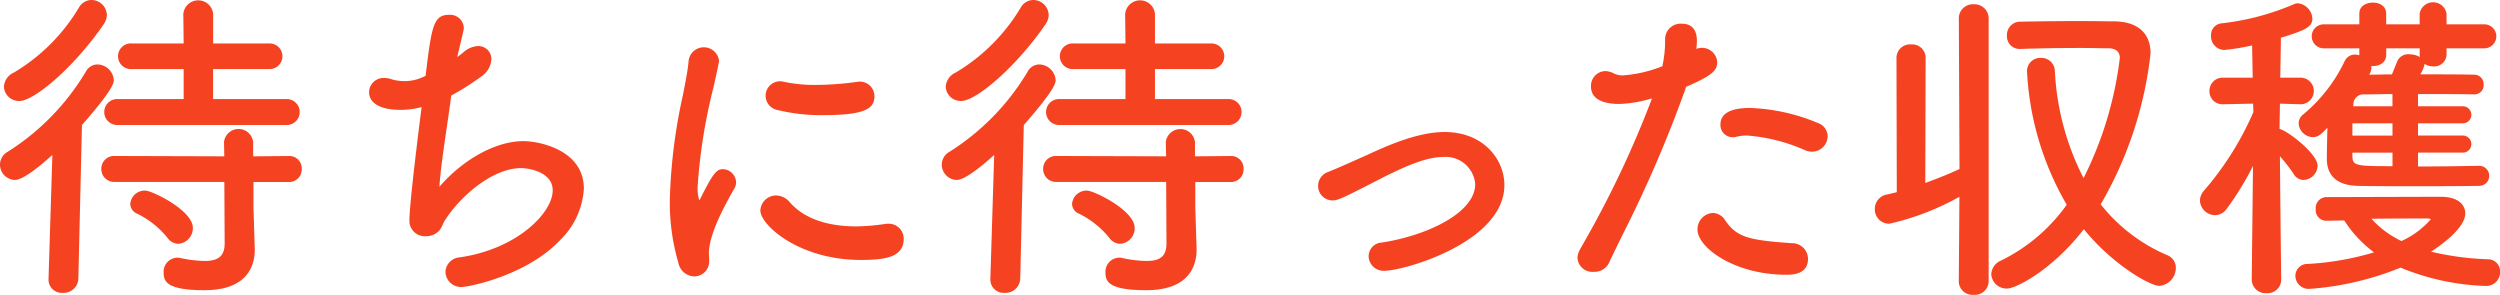
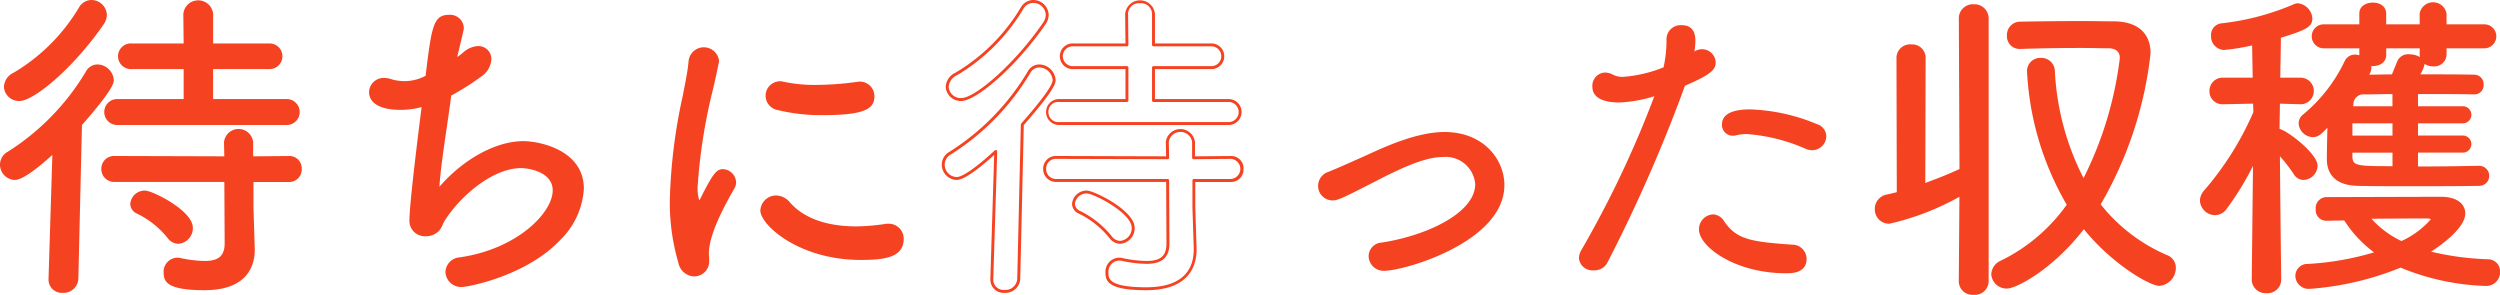
<svg xmlns="http://www.w3.org/2000/svg" width="212" height="25" viewBox="0 0 212 25">
  <defs>
    <style>
      .cls-1 {
        fill: #f54221;
      }
    </style>
  </defs>
  <g id="グループ_15907" data-name="グループ 15907" transform="translate(-1088.131 -1289.001)">
    <g id="グループ_15897" data-name="グループ 15897">
      <g id="グループ_15889" data-name="グループ 15889">
        <path id="パス_16265" data-name="パス 16265" class="cls-1" d="M1092.7,1301.849c-.361.335-2.476,2.289-3.31,2.289a1.17,1.17,0,0,1-1.14-1.172,1.111,1.111,0,0,1,.584-.976,20.4,20.4,0,0,0,6.675-6.838,1.011,1.011,0,0,1,.89-.557,1.3,1.3,0,0,1,1.252,1.2c0,.2-.029.726-2.7,3.767l-.307,13.088a1.122,1.122,0,0,1-1.2,1.061,1,1,0,0,1-1.084-1.005v-.056Zm-2.92-4.409a1.148,1.148,0,0,1-1.2-1.059,1.3,1.3,0,0,1,.779-1.117,16.094,16.094,0,0,0,5.562-5.553,1.106,1.106,0,0,1,.974-.586,1.19,1.19,0,0,1,1.168,1.143,1.34,1.34,0,0,1-.251.726C1094.29,1294.678,1090.952,1297.44,1089.784,1297.44Zm17.493,6.865h-9.4a.965.965,0,0,1-1.03-.976.951.951,0,0,1,1.03-.977l9.4.028-.027-1.339a1.121,1.121,0,0,1,2.224,0v1.339l3.143-.028a.92.92,0,0,1,.974.977.934.934,0,0,1-.974.976H1109.5v2.288l.112,3.433v.139c0,1.675-.918,3.321-4.144,3.321s-3.338-.753-3.338-1.368a1.072,1.072,0,0,1,1.029-1.143.767.767,0,0,1,.251.028,10.432,10.432,0,0,0,2.085.251c1.169,0,1.808-.418,1.808-1.618Zm-9.2-4.827a.966.966,0,0,1-1.03-.977.951.951,0,0,1,1.03-.977h5.757v-2.79h-4.506a.967.967,0,1,1,0-1.925h4.506l-.028-2.624a1.038,1.038,0,0,1,1.14-1.032,1.052,1.052,0,0,1,1.14,1.032v2.624h4.868a.963.963,0,1,1,0,1.925h-4.868v2.79h6.369a.92.92,0,0,1,.974.977.934.934,0,0,1-.974.977Zm4.366,9.627a7.745,7.745,0,0,0-2.614-2.092.814.814,0,0,1-.529-.726,1.109,1.109,0,0,1,1.141-1.005c.528,0,3.921,1.619,3.921,3.042a1.2,1.2,0,0,1-1.112,1.228A1.048,1.048,0,0,1,1102.438,1309.1Z" />
      </g>
      <g id="グループ_15890" data-name="グループ 15890">
        <path id="パス_16266" data-name="パス 16266" class="cls-1" d="M1122.135,1298.194c-2.5,0-2.587-1.088-2.587-1.368a1.109,1.109,0,0,1,1.169-1.088,1.771,1.771,0,0,1,.611.112,2.458,2.458,0,0,0,.919.168,5.374,5.374,0,0,0,2.085-.5c.529-4.409.7-5.135,1.892-5.135a1.042,1.042,0,0,1,1.112,1.005c0,.056,0,.112-.64,2.763.306-.224.612-.447.834-.643a1.865,1.865,0,0,1,1.141-.474.982.982,0,0,1,1,1.005,1.788,1.788,0,0,1-.862,1.4,21.443,21.443,0,0,1-2.531,1.59c-.334,2.623-.974,6.307-1.029,8.176,1.947-2.371,4.784-4.1,7.258-4.1,1.613,0,5.007.894,5.007,3.907a6.521,6.521,0,0,1-1.974,4.27c-2.838,3.014-7.732,3.935-8.178,3.935a1.2,1.2,0,0,1-1.334-1.145,1.165,1.165,0,0,1,1.112-1.116c4.812-.7,7.983-3.767,7.983-5.8,0-1.535-1.864-2.01-2.81-2.01-2.392,0-5.173,2.317-6.564,4.493-.305.5-.305.921-1,1.2a1.337,1.337,0,0,1-.5.084,1.192,1.192,0,0,1-1.28-1.228c0-1.451.891-8.484,1.057-9.768A7.02,7.02,0,0,1,1122.135,1298.194Z" />
      </g>
      <g id="グループ_15891" data-name="グループ 15891">
        <path id="パス_16267" data-name="パス 16267" class="cls-1" d="M1145.778,1311.254a17.958,17.958,0,0,1-.722-5.3c0-4.884,1.418-9.628,1.585-11.72a1.172,1.172,0,0,1,2.335-.112.628.628,0,0,1-.027.222c-.445,2.29-1.78,7.4-1.78,10.41,0,.81.084,1.367.251,1.367.055,0,.138-.084.222-.251,1.029-2.037,1.307-2.4,1.808-2.4a1.027,1.027,0,0,1,.973.977.878.878,0,0,1-.111.446c-1.029,1.786-2.2,4.047-2.2,5.61,0,.139.027.306.027.474v.139a1.142,1.142,0,0,1-1.168,1.2A1.284,1.284,0,0,1,1145.778,1311.254Zm15.325-.335c-5.145,0-8.372-2.93-8.372-4.075a1.222,1.222,0,0,1,1.225-1.143,1.438,1.438,0,0,1,1.056.53c1.251,1.451,3.338,2.093,5.73,2.093a18.314,18.314,0,0,0,2.391-.2,1.069,1.069,0,0,1,.278-.027,1.14,1.14,0,0,1,1.224,1.172C1164.635,1310.752,1163.049,1310.919,1161.1,1310.919Zm-3.17-12.278a15.569,15.569,0,0,1-3.783-.419,1.127,1.127,0,0,1-.973-1.088,1.106,1.106,0,0,1,1.056-1.116.877.877,0,0,1,.278.027,12.822,12.822,0,0,0,2.893.279,25.667,25.667,0,0,0,3.365-.251c.083,0,.167-.028.223-.028a1.113,1.113,0,0,1,1.168,1.116C1162.16,1298.055,1161.6,1298.641,1157.933,1298.641Z" />
      </g>
      <g id="グループ_15892" data-name="グループ 15892">
-         <path id="パス_16268" data-name="パス 16268" class="cls-1" d="M1172.57,1301.849c-.362.335-2.475,2.289-3.31,2.289a1.171,1.171,0,0,1-1.14-1.172,1.111,1.111,0,0,1,.584-.976,20.381,20.381,0,0,0,6.675-6.838,1.011,1.011,0,0,1,.89-.557,1.3,1.3,0,0,1,1.251,1.2c0,.2-.027.726-2.7,3.767l-.306,13.088a1.123,1.123,0,0,1-1.2,1.061,1,1,0,0,1-1.084-1.005v-.056Zm-2.921-4.409a1.148,1.148,0,0,1-1.2-1.059,1.3,1.3,0,0,1,.779-1.117,16.073,16.073,0,0,0,5.563-5.553,1.107,1.107,0,0,1,.973-.586,1.19,1.19,0,0,1,1.168,1.143,1.338,1.338,0,0,1-.25.726C1174.155,1294.678,1170.817,1297.44,1169.649,1297.44Zm17.495,6.865h-9.4a.965.965,0,0,1-1.029-.976.951.951,0,0,1,1.029-.977l9.4.028-.028-1.339a1.122,1.122,0,0,1,2.225,0v1.339l3.143-.028a.92.92,0,0,1,.973.977.933.933,0,0,1-.973.976h-3.115v2.288l.111,3.433v.139c0,1.675-.918,3.321-4.144,3.321s-3.337-.753-3.337-1.368a1.072,1.072,0,0,1,1.028-1.143.761.761,0,0,1,.25.028,10.459,10.459,0,0,0,2.087.251c1.168,0,1.807-.418,1.807-1.618Zm-9.207-4.827a.965.965,0,0,1-1.028-.977.95.95,0,0,1,1.028-.977h5.758v-2.79h-4.505a.967.967,0,1,1,0-1.925h4.505l-.028-2.624a1.038,1.038,0,0,1,1.14-1.032,1.053,1.053,0,0,1,1.141,1.032v2.624h4.867a.963.963,0,1,1,0,1.925h-4.867v2.79h6.369a.92.92,0,0,1,.973.977.934.934,0,0,1-.973.977Zm4.367,9.627a7.764,7.764,0,0,0-2.614-2.092.812.812,0,0,1-.528-.726,1.108,1.108,0,0,1,1.14-1.005c.528,0,3.921,1.619,3.921,3.042a1.2,1.2,0,0,1-1.113,1.228A1.051,1.051,0,0,1,1182.3,1309.1Z" />
-       </g>
+         </g>
      <g id="グループ_15893" data-name="グループ 15893">
        <path id="パス_16269" data-name="パス 16269" class="cls-1" d="M1205.511,1311.84a1.138,1.138,0,0,1-1.2-1.116,1.049,1.049,0,0,1,1-1.033c4.951-.753,8.038-3.014,8.038-5.078a2.631,2.631,0,0,0-2.809-2.429c-1.363,0-3.032.643-5.534,1.926-2.838,1.452-3.422,1.758-3.867,1.758a1.1,1.1,0,0,1-1.113-1.116,1.122,1.122,0,0,1,.779-1.06c.974-.391,2.2-.949,3.45-1.508a16.7,16.7,0,0,1,6.368-1.869,4.6,4.6,0,0,1,4.951,4.381C1215.579,1309.524,1206.985,1311.84,1205.511,1311.84Z" />
      </g>
      <g id="グループ_15894" data-name="グループ 15894">
        <path id="パス_16270" data-name="パス 16270" class="cls-1" d="M1230.926,1296.52a129.967,129.967,0,0,1-6.48,14.734,1.229,1.229,0,0,1-1.168.67,1.141,1.141,0,0,1-1.252-1.033,1.384,1.384,0,0,1,.195-.669,88.035,88.035,0,0,0,6.2-13.061,11.519,11.519,0,0,1-2.976.531c-1.335,0-2.281-.391-2.281-1.34a1.126,1.126,0,0,1,1.058-1.2,1.478,1.478,0,0,1,.722.2,1.822,1.822,0,0,0,.807.167,11.3,11.3,0,0,0,3.449-.809,10.511,10.511,0,0,0,.25-2.428,1.2,1.2,0,0,1,1.307-1.144c1.112,0,1.141.977,1.141,1.339a5.146,5.146,0,0,1-.084.893,1.21,1.21,0,0,1,.639-.195,1.163,1.163,0,0,1,1.169,1.088c0,.587-.25,1.005-2.615,2.01Zm8.677,15.655c-4.394,0-7.4-2.288-7.4-3.712a1.264,1.264,0,0,1,1.2-1.283,1.152,1.152,0,0,1,.918.558c1.057,1.563,2.225,1.758,5.757,2.009a1.216,1.216,0,0,1,1.252,1.2C1241.328,1312.175,1240.049,1312.175,1239.6,1312.175Zm2.2-10.437a1.564,1.564,0,0,1-.473-.083,15.2,15.2,0,0,0-5.006-1.284,3.773,3.773,0,0,0-1,.111.948.948,0,0,1-.279.028.911.911,0,0,1-.89-.949c0-.53.307-1.284,2.392-1.284a16.017,16.017,0,0,1,5.674,1.256,1.091,1.091,0,0,1,.779,1.033A1.2,1.2,0,0,1,1241.8,1301.738Z" />
      </g>
      <g id="グループ_15895" data-name="グループ 15895">
        <path id="パス_16271" data-name="パス 16271" class="cls-1" d="M1254.417,1305.478a22.728,22.728,0,0,1-6.064,2.372,1.083,1.083,0,0,1-1.113-1.117,1.12,1.12,0,0,1,.918-1.116c.307-.055.612-.139.946-.223l-.027-11.525a1.028,1.028,0,0,1,1.139-.977,1.011,1.011,0,0,1,1.085.977l-.027,10.827c1.14-.418,2.28-.865,3.143-1.284l-.057-12.864a1.06,1.06,0,0,1,1.141-1.06,1.074,1.074,0,0,1,1.14,1.06v22.325a1.048,1.048,0,0,1-1.14,1,1.034,1.034,0,0,1-1.141-1Zm3.921,7.869a1.179,1.179,0,0,1-1.224-1.088,1.2,1.2,0,0,1,.779-1.061,14.908,14.908,0,0,0,5.646-4.828,24.772,24.772,0,0,1-3.393-11.33.992.992,0,0,1,1.056-1,1.015,1.015,0,0,1,1.057.977,22.217,22.217,0,0,0,2.559,9.348,30.374,30.374,0,0,0,3.2-10.437c0-.529-.3-.921-1.029-.948-.667,0-1.53-.028-2.475-.028-1.613,0-3.5.028-5.034.083h-.056a.94.94,0,0,1-.973-1,1,1,0,0,1,1.029-1.061c1.53-.027,3.282-.055,4.9-.055,1.141,0,2.2.028,3.059.028,1.836.027,2.948.864,2.948,2.6a32.2,32.2,0,0,1-4.255,12.808,14.582,14.582,0,0,0,5.73,4.41,1.023,1.023,0,0,1,.667.976,1.4,1.4,0,0,1-1.279,1.4c-.723,0-3.949-1.786-6.4-4.884C1262.2,1311.7,1259.088,1313.347,1258.338,1313.347Z" />
      </g>
      <g id="グループ_15896" data-name="グループ 15896">
        <path id="パス_16272" data-name="パス 16272" class="cls-1" d="M1281.456,1312.733a1.025,1.025,0,0,1-1.113,1,1.038,1.038,0,0,1-1.14-1.032l.111-10.158a26.644,26.644,0,0,1-2.447,4.074,1.116,1.116,0,0,1-.918.5,1.182,1.182,0,0,1-1.141-1.117,1.208,1.208,0,0,1,.334-.78,26.126,26.126,0,0,0,4.2-6.7l-.028-.866-2.669.057h-.028a.963.963,0,0,1-1-1.005.987.987,0,0,1,1.029-1.005h2.641l-.055-3.013a18.8,18.8,0,0,1-2.5.418,1.03,1.03,0,0,1-.974-1.088.86.86,0,0,1,.751-.921,21.5,21.5,0,0,0,6.23-1.646.785.785,0,0,1,.251-.056,1.249,1.249,0,0,1,1.112,1.144c0,.614-.361.865-2.67,1.563,0,.614-.028,2.037-.055,3.6h1.863a1.006,1.006,0,0,1,.027,2.01h-.027l-1.892-.057c0,.894-.028,1.731-.028,2.373.557,0,3.227,2.065,3.227,3.013a1.122,1.122,0,0,1-1.057,1.089.84.84,0,0,1-.723-.419,13.738,13.738,0,0,0-1.419-1.786c.029,3.963.112,10.772.112,10.772Zm3.922-5.134a.778.778,0,0,1-.752-.866.8.8,0,0,1,.752-.893s9.094-.027,9.734-.027c1.335,0,1.947.586,1.947,1.283,0,1.256-2.309,2.818-3.088,3.293a23.645,23.645,0,0,0,5.2.725.9.9,0,0,1,.835.949,1.047,1.047,0,0,1-1.141,1.061,20.14,20.14,0,0,1-7.175-1.563,25.16,25.16,0,0,1-7.759,1.814,1,1,0,0,1-1.03-1c0-.42.306-.81.946-.866a23.766,23.766,0,0,0,5.868-1.061,10.24,10.24,0,0,1-2.726-2.874Zm12.987-4.41a.726.726,0,0,1,0,1.451c-1.723.028-3.865.028-5.951.028-1.529,0-3.032,0-4.311-.028-1.557-.027-2.5-.67-2.531-2.093,0-.781.028-1.953.056-3.041-.612.669-.919,1-1.363,1a1.117,1.117,0,0,1-1.085-1.032.828.828,0,0,1,.334-.67,13.34,13.34,0,0,0,3.56-4.576.84.84,0,0,1,.778-.475,1.616,1.616,0,0,1,.5.112.636.636,0,0,1-.027-.223v-.67h-3.143a.893.893,0,1,1,0-1.786h3.143v-1.033c0-.558.5-.809,1.029-.809.5,0,1,.251,1,.809v1.033h3.087v-1.033a.9.9,0,0,1,1-.837c.527,0,1.028.279,1.028.837v1.033h3.282a.894.894,0,1,1,0,1.786h-3.282v.67a1.028,1.028,0,0,1-2.03,0v-.67h-3.087v.67c0,.586-.5.837-1.029.837a1.193,1.193,0,0,1-.306-.029.757.757,0,0,1,.084.335,1.64,1.64,0,0,1-.279.67c.7,0,1.447-.027,2.225-.027l.5-1.229a.9.9,0,0,1,.889-.474c.557,0,1.168.279,1.168.725a5.452,5.452,0,0,1-.444.978c1.724,0,3.42,0,4.756.027a.678.678,0,0,1,.695.726.657.657,0,0,1-.695.7h-.028c-1.363-.028-3.115-.028-4.839-.028v1.283h3.921a.57.57,0,0,1,.584.586.577.577,0,0,1-.584.614h-3.921v1.284h3.921a.577.577,0,0,1,.584.613.57.57,0,0,1-.584.587h-3.921v1.423c1.835,0,3.755-.028,5.284-.056Zm-7.23-3.851h-3.644v1.284h3.644Zm0,2.484h-3.644v.362c0,1.033.418,1.033,3.644,1.033Zm0-4.967c-.891,0-1.753.028-2.476.028a.968.968,0,0,0-1.084.976l-.028.279h3.588Zm3.253,10.744c0-.141-.194-.2-.472-.2-.362,0-2.726,0-4.951.028a8.078,8.078,0,0,0,2.809,2.148A6.614,6.614,0,0,0,1294.388,1307.6Z" />
      </g>
    </g>
    <g id="グループ_15906" data-name="グループ 15906">
      <g id="グループ_15898" data-name="グループ 15898">
        <path id="パス_16273" data-name="パス 16273" class="cls-1" d="M1093.454,1313.834a1.125,1.125,0,0,1-1.208-1.129v-.056l.325-10.51c-.842.767-2.435,2.122-3.177,2.122a1.3,1.3,0,0,1-1.263-1.3,1.241,1.241,0,0,1,.643-1.083,20.366,20.366,0,0,0,6.632-6.794,1.128,1.128,0,0,1,1-.618,1.422,1.422,0,0,1,1.375,1.322c0,.221,0,.738-2.7,3.816l-.306,13.043A1.25,1.25,0,0,1,1093.454,1313.834Zm-.751-12.109a.136.136,0,0,1,.052.011.124.124,0,0,1,.072.117l-.333,10.852a.877.877,0,0,0,.96.881,1,1,0,0,0,1.073-.942l.306-13.086a.123.123,0,0,1,.031-.078c1.769-2.017,2.667-3.257,2.667-3.687a1.177,1.177,0,0,0-1.128-1.075.891.891,0,0,0-.783.495,20.611,20.611,0,0,1-6.719,6.883.982.982,0,0,0-.523.87,1.048,1.048,0,0,0,1.016,1.048c.591,0,2.054-1.165,3.225-2.256A.129.129,0,0,1,1092.7,1301.725Zm12.767,11.884c-3.194,0-3.462-.736-3.462-1.491a1.192,1.192,0,0,1,1.154-1.267.864.864,0,0,1,.289.035,10.434,10.434,0,0,0,2.046.244c1.181,0,1.685-.446,1.685-1.495l-.027-5.206h-9.278a1.09,1.09,0,0,1-1.153-1.1,1.079,1.079,0,0,1,1.153-1.1l9.274.028-.024-1.212a1.243,1.243,0,0,1,2.471,0v1.214l3.018-.027a1.042,1.042,0,0,1,1.1,1.1,1.054,1.054,0,0,1-1.1,1.1h-2.991v2.165l.111,3.571C1109.737,1311.451,1109.183,1313.609,1105.47,1313.609Zm-2.308-2.511a.952.952,0,0,0-.907,1.02c0,.495,0,1.244,3.215,1.244,3.322,0,4.02-1.739,4.02-3.2v-.139l-.111-3.429v-2.292a.123.123,0,0,1,.124-.124h3.114a.853.853,0,0,0,0-1.705l-3.141.028h0a.125.125,0,0,1-.124-.124v-1.339a1,1,0,0,0-1.977,0l.027,1.336a.125.125,0,0,1-.124.127h0l-9.4-.028a.823.823,0,0,0-.9.852.841.841,0,0,0,.9.853h9.4a.124.124,0,0,1,.124.123l.028,5.33c0,1.19-.614,1.744-1.932,1.744a10.547,10.547,0,0,1-2.11-.254A.67.67,0,0,0,1103.162,1311.1Zm.083-1.422a1.177,1.177,0,0,1-.9-.492l0,0a7.563,7.563,0,0,0-2.569-2.057.929.929,0,0,1-.6-.837,1.234,1.234,0,0,1,1.265-1.127c.582,0,4.045,1.672,4.045,3.164A1.333,1.333,0,0,1,1103.245,1309.676Zm-.709-.647a.926.926,0,0,0,.709.4,1.079,1.079,0,0,0,.988-1.106c0-1.289-3.268-2.917-3.8-2.917a.992.992,0,0,0-1.018.88.7.7,0,0,0,.457.614A7.826,7.826,0,0,1,1102.536,1309.029Zm9.914-9.428h-14.379a1.1,1.1,0,1,1,0-2.2h5.634v-2.543h-4.382a1.09,1.09,0,1,1,0-2.172h4.381l-.027-2.5a1.269,1.269,0,0,1,2.528,0v2.5h4.743a1.087,1.087,0,1,1,0,2.172H1106.2v2.543h6.245a1.1,1.1,0,0,1,0,2.2Zm-14.379-1.953a.825.825,0,0,0-.905.854.841.841,0,0,0,.905.852h14.379a.853.853,0,0,0,0-1.706h-6.369a.123.123,0,0,1-.124-.124v-2.79a.123.123,0,0,1,.124-.124h4.867a.84.84,0,1,0,0-1.678h-4.867a.123.123,0,0,1-.124-.123v-2.625a1.023,1.023,0,0,0-2.033,0l.028,2.624a.123.123,0,0,1-.036.088.125.125,0,0,1-.087.036h-4.506a.843.843,0,0,0-.933.824.856.856,0,0,0,.933.854h4.506a.123.123,0,0,1,.123.124v2.79a.123.123,0,0,1-.123.124Zm-8.287-.084a1.275,1.275,0,0,1-1.32-1.184,1.394,1.394,0,0,1,.843-1.224,15.891,15.891,0,0,0,5.516-5.509,1.233,1.233,0,0,1,1.08-.646,1.313,1.313,0,0,1,1.291,1.268,1.465,1.465,0,0,1-.271.794C1094.407,1294.725,1091.02,1297.564,1089.784,1297.564Zm6.119-8.315a.977.977,0,0,0-.868.525,16.156,16.156,0,0,1-5.606,5.6,1.19,1.19,0,0,0-.717,1.008,1.024,1.024,0,0,0,1.072.936c1.013,0,4.294-2.549,6.934-6.392a1.212,1.212,0,0,0,.228-.655A1.059,1.059,0,0,0,1095.9,1289.249Z" />
      </g>
      <g id="グループ_15899" data-name="グループ 15899">
        <path id="パス_16274" data-name="パス 16274" class="cls-1" d="M1127.363,1313.331a1.323,1.323,0,0,1-1.458-1.268,1.293,1.293,0,0,1,1.218-1.239c4.88-.708,7.877-3.786,7.877-5.681,0-1.54-1.989-1.886-2.686-1.886-2.354,0-5.084,2.286-6.459,4.436a3.359,3.359,0,0,0-.186.359,1.47,1.47,0,0,1-1.42.981,1.309,1.309,0,0,1-1.4-1.351c0-1.461.879-8.38,1.035-9.6a7,7,0,0,1-1.745.236c-2.447,0-2.711-1.043-2.711-1.492a1.226,1.226,0,0,1,1.293-1.211,1.906,1.906,0,0,1,.655.119,3.806,3.806,0,0,0,2.846-.305c.513-4.266.674-5.172,2.006-5.172a1.164,1.164,0,0,1,1.236,1.127c0,.071,0,.123-.564,2.464.209-.156.4-.3.553-.435a2,2,0,0,1,1.222-.505,1.1,1.1,0,0,1,1.125,1.128,1.925,1.925,0,0,1-.914,1.495,22.057,22.057,0,0,1-2.489,1.573c-.106.827-.239,1.739-.38,2.7-.27,1.85-.547,3.755-.623,5.034,2.048-2.361,4.809-3.869,7.119-3.869,1.33,0,5.13.741,5.13,4.031a6.611,6.611,0,0,1-2.008,4.355C1132.754,1312.413,1127.8,1313.331,1127.363,1313.331Zm4.951-10.322c1.134,0,2.933.579,2.933,2.134,0,1.984-3.077,5.2-8.088,5.926a1.041,1.041,0,0,0-1.007.994,1.086,1.086,0,0,0,1.211,1.02c.43,0,5.267-.9,8.088-3.9a6.362,6.362,0,0,0,1.94-4.185c0-3.088-3.616-3.783-4.882-3.783-2.328,0-5.14,1.592-7.164,4.057a.125.125,0,0,1-.139.037.122.122,0,0,1-.08-.119c.038-1.275.345-3.384.643-5.424.143-.988.28-1.921.387-2.764a.123.123,0,0,1,.068-.095,21.187,21.187,0,0,0,2.515-1.582,1.687,1.687,0,0,0,.81-1.294.859.859,0,0,0-.878-.88,1.761,1.761,0,0,0-1.064.446c-.217.192-.523.415-.819.632a.137.137,0,0,1-.151.009.119.119,0,0,1-.061-.124c.588-2.436.636-2.683.636-2.735a.923.923,0,0,0-.988-.88c-1.046,0-1.229.517-1.77,5.025a.121.121,0,0,1-.073.1,4.1,4.1,0,0,1-3.1.337,1.646,1.646,0,0,0-.566-.1.984.984,0,0,0-1.046.964c0,.791.9,1.244,2.464,1.244a6.913,6.913,0,0,0,1.857-.274.124.124,0,0,1,.157.134c-.294,2.269-1.056,8.441-1.056,9.752a1.153,1.153,0,0,0,1.61,1.029,1.214,1.214,0,0,0,.742-.766,4.12,4.12,0,0,1,.2-.384C1127.057,1305.354,1129.872,1303.009,1132.314,1303.009Z" />
      </g>
      <g id="グループ_15900" data-name="グループ 15900">
        <path id="パス_16275" data-name="パス 16275" class="cls-1" d="M1146.974,1312.438a1.409,1.409,0,0,1-1.314-1.147,18.075,18.075,0,0,1-.728-5.339,46.216,46.216,0,0,1,1.1-8.84c.232-1.178.432-2.2.487-2.89a1.3,1.3,0,0,1,2.583-.1.749.749,0,0,1-.033.261c-.1.52-.251,1.2-.426,1.988a46.463,46.463,0,0,0-1.348,8.383,3.317,3.317,0,0,0,.132,1.225.722.722,0,0,0,.107-.165c1.06-2.1,1.347-2.468,1.918-2.468a1.159,1.159,0,0,1,1.1,1.1,1,1,0,0,1-.129.51c-.935,1.621-2.179,3.964-2.179,5.546,0,.063.006.132.013.205s.014.178.014.269v.139A1.27,1.27,0,0,1,1146.974,1312.438Zm.807-19.227a.993.993,0,0,0-1.017,1.03c-.057.709-.258,1.733-.491,2.919a46.01,46.01,0,0,0-1.093,8.792,17.811,17.811,0,0,0,.716,5.265v0a1.175,1.175,0,0,0,1.077.971,1.02,1.02,0,0,0,1.045-1.076v-.139c0-.085-.007-.169-.015-.248s-.012-.157-.012-.226c0-1.642,1.263-4.023,2.212-5.672a.763.763,0,0,0,.095-.384.909.909,0,0,0-.849-.854c-.415,0-.658.275-1.7,2.334-.106.21-.217.318-.332.318s-.374,0-.374-1.491a46.566,46.566,0,0,1,1.353-8.437c.175-.786.325-1.464.428-2a.525.525,0,0,0,.026-.2A1,1,0,0,0,1147.781,1293.211Zm13.321,17.832c-5.2,0-8.494-2.953-8.494-4.2a1.344,1.344,0,0,1,1.348-1.267,1.575,1.575,0,0,1,1.147.57c1.158,1.344,3.107,2.053,5.639,2.053a17.71,17.71,0,0,0,2.374-.195,1.164,1.164,0,0,1,.3-.028,1.266,1.266,0,0,1,1.348,1.3C1164.759,1310.907,1162.953,1311.043,1161.1,1311.043Zm-7.146-5.218a1.1,1.1,0,0,0-1.1,1.019c0,1.14,3.287,3.952,8.247,3.952,2.159,0,3.41-.25,3.41-1.523a1.018,1.018,0,0,0-1.1-1.048.971.971,0,0,0-.249.023,18.083,18.083,0,0,1-2.42.2c-2.6,0-4.619-.739-5.824-2.135A1.308,1.308,0,0,0,1153.956,1305.825Zm3.977-7.06a15.482,15.482,0,0,1-3.814-.423,1.251,1.251,0,0,1-1.066-1.208,1.23,1.23,0,0,1,1.18-1.24,1,1,0,0,1,.317.033,12.509,12.509,0,0,0,2.853.273,25.131,25.131,0,0,0,3.35-.25.84.84,0,0,0,.125-.014.583.583,0,0,1,.114-.015,1.239,1.239,0,0,1,1.291,1.241C1162.283,1298.177,1161.571,1298.765,1157.933,1298.765Zm-3.7-2.624a.979.979,0,0,0-.932.993,1.011,1.011,0,0,0,.878.968,15.247,15.247,0,0,0,3.754.415c3.789,0,4.1-.641,4.1-1.355a.986.986,0,0,0-1.044-.993.387.387,0,0,0-.068.009.781.781,0,0,1-.155.019,25.181,25.181,0,0,1-3.366.251,13.233,13.233,0,0,1-2.92-.282A.764.764,0,0,0,1154.233,1296.141Z" />
      </g>
      <g id="グループ_15901" data-name="グループ 15901">
        <path id="パス_16276" data-name="パス 16276" class="cls-1" d="M1173.321,1313.834a1.124,1.124,0,0,1-1.208-1.129v-.056l.325-10.51c-.961.873-2.463,2.122-3.178,2.122a1.3,1.3,0,0,1-1.264-1.3,1.239,1.239,0,0,1,.644-1.083,20.359,20.359,0,0,0,6.633-6.794,1.128,1.128,0,0,1,1-.618,1.422,1.422,0,0,1,1.375,1.322c0,.222,0,.739-2.7,3.816l-.3,13.043A1.25,1.25,0,0,1,1173.321,1313.834Zm-.75-12.109a.118.118,0,0,1,.051.012.122.122,0,0,1,.072.116l-.334,10.852a.878.878,0,0,0,.961.881,1,1,0,0,0,1.072-.942l.305-13.086a.123.123,0,0,1,.031-.078c1.77-2.016,2.667-3.256,2.667-3.687a1.177,1.177,0,0,0-1.127-1.075.892.892,0,0,0-.782.495,20.606,20.606,0,0,1-6.721,6.883.983.983,0,0,0-.523.87,1.049,1.049,0,0,0,1.017,1.048c.495,0,1.7-.843,3.227-2.256A.125.125,0,0,1,1172.571,1301.725Zm12.765,11.884c-3.193,0-3.461-.736-3.461-1.491a1.192,1.192,0,0,1,1.152-1.267.867.867,0,0,1,.29.035,10.443,10.443,0,0,0,2.047.244c1.195,0,1.683-.433,1.683-1.495l-.026-5.206h-9.278a1.091,1.091,0,0,1-1.153-1.1,1.079,1.079,0,0,1,1.153-1.1l9.274.028-.025-1.212a1.245,1.245,0,0,1,2.473,0v1.214l3.017-.027a1.042,1.042,0,0,1,1.1,1.1,1.053,1.053,0,0,1-1.1,1.1h-2.99v2.165l.111,3.571C1189.6,1311.451,1189.049,1313.609,1185.336,1313.609Zm-2.309-2.511a.951.951,0,0,0-.9,1.02c0,.495,0,1.244,3.213,1.244,3.323,0,4.02-1.739,4.02-3.2v-.139l-.111-3.429v-2.292a.123.123,0,0,1,.124-.124h3.114a.853.853,0,0,0,0-1.705l-3.141.028h0a.123.123,0,0,1-.087-.036.126.126,0,0,1-.037-.088v-1.339a1,1,0,0,0-1.978,0l.028,1.336a.121.121,0,0,1-.036.09.126.126,0,0,1-.088.037h0l-9.4-.028a.824.824,0,0,0-.905.852.841.841,0,0,0,.905.853h9.4a.124.124,0,0,1,.124.123l.027,5.33c0,1.19-.613,1.744-1.93,1.744a10.574,10.574,0,0,1-2.112-.254A.675.675,0,0,0,1183.027,1311.1Zm.083-1.422a1.175,1.175,0,0,1-.9-.492l0,0a7.6,7.6,0,0,0-2.569-2.057.927.927,0,0,1-.6-.837,1.234,1.234,0,0,1,1.264-1.127c.582,0,4.045,1.672,4.045,3.164A1.316,1.316,0,0,1,1183.11,1309.676Zm-.708-.647a.926.926,0,0,0,.708.4,1.081,1.081,0,0,0,.99-1.106c0-1.289-3.268-2.917-3.8-2.917a.992.992,0,0,0-1.017.88.7.7,0,0,0,.458.614A7.866,7.866,0,0,1,1182.4,1309.029Zm9.915-9.428h-14.38a1.1,1.1,0,1,1,0-2.2h5.635v-2.543h-4.382a1.09,1.09,0,1,1,0-2.172h4.381l-.027-2.5a1.269,1.269,0,0,1,2.528,0v2.5h4.743a1.087,1.087,0,1,1,0,2.172h-4.743v2.543h6.245a1.1,1.1,0,0,1,0,2.2Zm-14.38-1.953a.825.825,0,0,0-.9.854.841.841,0,0,0,.9.852h14.38a.853.853,0,0,0,0-1.706h-6.369a.124.124,0,0,1-.124-.124v-2.79a.124.124,0,0,1,.124-.124h4.867a.84.84,0,1,0,0-1.678h-4.867a.124.124,0,0,1-.124-.123v-2.625a.93.93,0,0,0-1.017-.907.919.919,0,0,0-1.016.907l.028,2.624a.121.121,0,0,1-.123.124h-4.506a.843.843,0,0,0-.934.824.856.856,0,0,0,.934.854h4.506a.123.123,0,0,1,.123.124v2.79a.123.123,0,0,1-.123.124Zm-8.288-.084a1.275,1.275,0,0,1-1.32-1.184,1.4,1.4,0,0,1,.843-1.224,15.885,15.885,0,0,0,5.517-5.509,1.234,1.234,0,0,1,1.079-.646,1.314,1.314,0,0,1,1.292,1.268,1.472,1.472,0,0,1-.27.794C1174.273,1294.725,1170.886,1297.564,1169.649,1297.564Zm6.119-8.315a.976.976,0,0,0-.867.525,16.142,16.142,0,0,1-5.607,5.6,1.19,1.19,0,0,0-.717,1.008,1.024,1.024,0,0,0,1.072.936c1.152,0,4.5-2.851,6.936-6.392a1.219,1.219,0,0,0,.228-.655A1.061,1.061,0,0,0,1175.768,1289.249Z" />
      </g>
      <g id="グループ_15902" data-name="グループ 15902">
        <path id="パス_16277" data-name="パス 16277" class="cls-1" d="M1205.511,1311.964a1.268,1.268,0,0,1-1.32-1.24,1.168,1.168,0,0,1,1.106-1.154c3.845-.586,7.933-2.523,7.933-4.958a2.511,2.511,0,0,0-2.685-2.3c-1.26,0-2.8.537-5.478,1.913l-.277.142c-2.637,1.349-3.186,1.629-3.646,1.629a1.226,1.226,0,0,1-1.237-1.24,1.247,1.247,0,0,1,.857-1.175c.785-.315,1.73-.739,2.73-1.186l.715-.32c1.432-.656,4.1-1.88,6.419-1.88,3.3,0,5.075,2.321,5.075,4.506C1215.7,1309.524,1207.232,1311.964,1205.511,1311.964Zm5.034-9.9a2.758,2.758,0,0,1,2.932,2.551c0,1.969-2.8,4.387-8.143,5.2a.931.931,0,0,0-.9.91,1.011,1.011,0,0,0,1.073.992c1.2,0,9.944-2.157,9.944-7.019a4.458,4.458,0,0,0-4.827-4.259c-2.267,0-4.9,1.21-6.317,1.859l-.716.32c-1,.448-1.949.872-2.739,1.19a.989.989,0,0,0-.7.945.971.971,0,0,0,.989.993c.4,0,1-.308,3.533-1.6l.277-.143C1207.675,1302.6,1209.242,1302.061,1210.545,1302.061Z" />
      </g>
      <g id="グループ_15903" data-name="グループ 15903">
-         <path id="パス_16278" data-name="パス 16278" class="cls-1" d="M1239.6,1312.3c-4.363,0-7.521-2.291-7.521-3.835a1.384,1.384,0,0,1,1.32-1.406,1.277,1.277,0,0,1,1.017.609c1,1.472,2.027,1.7,5.666,1.957a1.335,1.335,0,0,1,1.367,1.324C1241.452,1312.3,1240.06,1312.3,1239.6,1312.3Zm-6.2-4.994a1.148,1.148,0,0,0-1.073,1.159c0,1.264,2.762,3.588,7.274,3.588.687,0,1.6-.114,1.6-1.1a1.1,1.1,0,0,0-1.137-1.077c-3.479-.247-4.738-.417-5.851-2.063A1.038,1.038,0,0,0,1233.4,1307.3Zm-10.124,4.744a1.26,1.26,0,0,1-1.375-1.157,1.528,1.528,0,0,1,.209-.73l.3-.534a85.988,85.988,0,0,0,5.815-12.288,10.837,10.837,0,0,1-2.778.476c-1.55,0-2.4-.519-2.4-1.463a1.249,1.249,0,0,1,1.181-1.323,1.612,1.612,0,0,1,.783.21,1.681,1.681,0,0,0,.745.152,11.061,11.061,0,0,0,3.344-.776,10.443,10.443,0,0,0,.233-2.337,1.317,1.317,0,0,1,1.43-1.268c.577,0,1.265.254,1.265,1.463a5.06,5.06,0,0,1-.048.672,1.3,1.3,0,0,1,1.772,1.114c0,.686-.369,1.133-2.639,2.1l-.065.2,0,0a106.2,106.2,0,0,1-5.265,12.232c-.424.864-.824,1.679-1.219,2.514A1.338,1.338,0,0,1,1223.278,1312.048Zm5.145-15.01a.124.124,0,0,1,.116.167,85.793,85.793,0,0,1-5.914,12.543l-.3.533a1.277,1.277,0,0,0-.179.61,1.021,1.021,0,0,0,1.128.909,1.127,1.127,0,0,0,1.056-.6c.4-.838.8-1.654,1.222-2.518a106.647,106.647,0,0,0,5.253-12.2l.082-.251a.132.132,0,0,1,.07-.075c2.362-1,2.539-1.4,2.539-1.9a1.033,1.033,0,0,0-1.044-.965,1.082,1.082,0,0,0-.574.177.121.121,0,0,1-.136,0,.125.125,0,0,1-.052-.125,4.891,4.891,0,0,0,.082-.871c0-.522-.1-1.215-1.017-1.215a1.079,1.079,0,0,0-1.183,1.02,10.622,10.622,0,0,1-.253,2.455.127.127,0,0,1-.076.088,11.412,11.412,0,0,1-3.495.818,1.928,1.928,0,0,1-.861-.181,1.373,1.373,0,0,0-.667-.182,1.006,1.006,0,0,0-.934,1.076c0,1.005,1.173,1.216,2.157,1.216a11.4,11.4,0,0,0,2.945-.526A.113.113,0,0,1,1228.423,1297.038Zm2.5-.518h0Zm10.875,5.343a1.691,1.691,0,0,1-.511-.09,14.951,14.951,0,0,0-4.968-1.279,3.592,3.592,0,0,0-.968.108,1.053,1.053,0,0,1-.312.032,1.033,1.033,0,0,1-1.013-1.073c0-.934.846-1.407,2.515-1.407a16.314,16.314,0,0,1,5.721,1.264,1.219,1.219,0,0,1,.856,1.148A1.327,1.327,0,0,1,1241.8,1301.863Zm-5.479-1.616a15.143,15.143,0,0,1,5.052,1.293,1.456,1.456,0,0,0,.427.075,1.075,1.075,0,0,0,1.072-1.049.971.971,0,0,0-.7-.918,16.042,16.042,0,0,0-5.628-1.247c-1.505,0-2.268.391-2.268,1.16a.791.791,0,0,0,.766.825.884.884,0,0,0,.239-.021A3.894,3.894,0,0,1,1236.322,1300.247Z" />
-       </g>
+         </g>
      <g id="グループ_15904" data-name="グループ 15904">
        <path id="パス_16279" data-name="パス 16279" class="cls-1" d="M1255.5,1314a1.156,1.156,0,0,1-1.264-1.128l.054-7.184a22.2,22.2,0,0,1-5.938,2.284,1.213,1.213,0,0,1-1.237-1.239,1.247,1.247,0,0,1,1.015-1.238c.245-.044.487-.106.743-.171l.106-.027-.027-11.43a1.157,1.157,0,0,1,1.263-1.1,1.137,1.137,0,0,1,1.209,1.1l-.028,10.651c1.246-.461,2.2-.849,2.9-1.184l-.056-12.786a1.19,1.19,0,0,1,1.264-1.185,1.2,1.2,0,0,1,1.264,1.184v22.325A1.168,1.168,0,0,1,1255.5,1314Zm-1.084-8.647a.13.13,0,0,1,.063.017.127.127,0,0,1,.061.108l-.057,7.4a.91.91,0,0,0,1.017.879.929.929,0,0,0,1.017-.88v-22.325a.951.951,0,0,0-1.017-.937.941.941,0,0,0-1.017.937l.057,12.864a.126.126,0,0,1-.07.112c-.744.361-1.776.783-3.155,1.289a.125.125,0,0,1-.113-.015.121.121,0,0,1-.053-.1l.028-10.829a.886.886,0,0,0-.962-.852.911.911,0,0,0-1.015.852l.027,11.526a.125.125,0,0,1-.094.12l-.2.051c-.26.067-.506.129-.755.174a.992.992,0,0,0-.816.995.959.959,0,0,0,.989.992,22.752,22.752,0,0,0,6-2.356A.117.117,0,0,1,1254.417,1305.354Zm3.92,8.116a1.3,1.3,0,0,1-1.346-1.211,1.331,1.331,0,0,1,.848-1.171,14.843,14.843,0,0,0,5.551-4.724,24.936,24.936,0,0,1-3.368-11.324,1.12,1.12,0,0,1,1.18-1.128,1.14,1.14,0,0,1,1.181,1.091,22.27,22.27,0,0,0,2.434,9.1,30.8,30.8,0,0,0,3.076-10.182c0-.517-.315-.8-.91-.824h-.007c-.3,0-.643-.006-1.016-.013-.446-.007-.935-.015-1.448-.015-1.713,0-3.594.031-5.029.084h-.061a1.068,1.068,0,0,1-1.1-1.129,1.122,1.122,0,0,1,1.152-1.185c2.246-.04,4.7-.066,6.638-.04.473.007.916.013,1.316.013,1.982.029,3.072,1,3.072,2.719a32.59,32.59,0,0,1-4.229,12.8,14.376,14.376,0,0,0,5.629,4.305,1.137,1.137,0,0,1,.742,1.089,1.527,1.527,0,0,1-1.4,1.52c-.783,0-3.982-1.813-6.4-4.808C1262.144,1311.922,1259.064,1313.47,1258.337,1313.47Zm2.865-19.311a.872.872,0,0,0-.932.881,24.64,24.64,0,0,0,3.374,11.265.126.126,0,0,1-.005.138,15.109,15.109,0,0,1-5.691,4.866,1.086,1.086,0,0,0-.71.95,1.051,1.051,0,0,0,1.1.964c.763,0,3.862-1.721,6.411-5.058a.123.123,0,0,1,.1-.049h0a.123.123,0,0,1,.1.048c2.467,3.121,5.684,4.836,6.3,4.836a1.27,1.27,0,0,0,1.156-1.272.9.9,0,0,0-.592-.862,14.617,14.617,0,0,1-5.78-4.447.125.125,0,0,1-.008-.142,32.181,32.181,0,0,0,4.238-12.75c0-2-1.538-2.445-2.827-2.465-.4,0-.843-.005-1.317-.012-1.943-.027-4.386,0-6.633.039a.876.876,0,0,0-.907.938.822.822,0,0,0,.849.881h.056c1.434-.052,3.318-.084,5.034-.084.515,0,1.005.009,1.452.016.375.006.719.012,1.023.012.735.027,1.153.419,1.153,1.072a30.22,30.22,0,0,1-3.214,10.5.121.121,0,0,1-.108.064h0a.122.122,0,0,1-.107-.063,22.3,22.3,0,0,1-2.575-9.4A.894.894,0,0,0,1261.2,1294.159Z" />
      </g>
      <g id="グループ_15905" data-name="グループ 15905">
        <path id="パス_16280" data-name="パス 16280" class="cls-1" d="M1280.344,1313.861a1.168,1.168,0,0,1-1.265-1.156l.106-9.629a25.377,25.377,0,0,1-2.219,3.62,1.241,1.241,0,0,1-1.017.551,1.3,1.3,0,0,1-1.264-1.239,1.339,1.339,0,0,1,.364-.864,25.854,25.854,0,0,0,4.169-6.638l-.023-.716-2.547.053a1.1,1.1,0,0,1-1.156-1.127,1.118,1.118,0,0,1,1.153-1.13h2.515l-.05-2.735a18.087,18.087,0,0,1-2.382.388,1.151,1.151,0,0,1-1.1-1.212.986.986,0,0,1,.861-1.044,21.552,21.552,0,0,0,6.194-1.637.91.91,0,0,1,.3-.066,1.376,1.376,0,0,1,1.236,1.268c0,.7-.428.974-2.67,1.654,0,.52-.02,1.484-.039,2.59l-.014.794h1.737a1.129,1.129,0,0,1,.027,2.257l-1.794-.052c0,.439-.01.862-.017,1.254-.006.32-.011.619-.012.887.789.215,3.226,2.139,3.226,3.118a1.243,1.243,0,0,1-1.18,1.211.959.959,0,0,1-.828-.475,13.318,13.318,0,0,0-1.187-1.533c.029,3.956.108,10.385.109,10.45v.029A1.152,1.152,0,0,1,1280.344,1313.861Zm-1.029-11.438a.1.1,0,0,1,.029,0,.123.123,0,0,1,.094.121l-.112,10.158a.92.92,0,0,0,1.018.907.9.9,0,0,0,.988-.881v-.027c0-.066-.083-6.853-.111-10.771a.124.124,0,0,1,.078-.116.12.12,0,0,1,.136.03,13.867,13.867,0,0,1,1.431,1.8.721.721,0,0,0,.62.362,1,1,0,0,0,.933-.964c0-.869-2.621-2.89-3.1-2.89a.123.123,0,0,1-.124-.124c0-.3.006-.631.013-1,.008-.427.016-.894.016-1.377a.127.127,0,0,1,.038-.089.124.124,0,0,1,.086-.034h0l1.891.056a.882.882,0,0,0,0-1.762h-1.863a.125.125,0,0,1-.124-.126l.017-.921c.02-1.174.038-2.187.038-2.676a.125.125,0,0,1,.088-.119c2.26-.683,2.582-.921,2.582-1.444a1.12,1.12,0,0,0-.988-1.02.716.716,0,0,0-.211.048,21.817,21.817,0,0,1-6.255,1.653.741.741,0,0,0-.642.8.906.906,0,0,0,.85.964,18.629,18.629,0,0,0,2.474-.415.124.124,0,0,1,.152.119l.055,3.013a.124.124,0,0,1-.035.089.128.128,0,0,1-.088.037h-2.641a.865.865,0,0,0-.906.882.843.843,0,0,0,.878.88l2.7-.056h0a.124.124,0,0,1,.123.12l.028.865a.131.131,0,0,1-.009.052,26.168,26.168,0,0,1-4.224,6.734,1.086,1.086,0,0,0-.3.7,1.059,1.059,0,0,0,1.017.992.99.99,0,0,0,.819-.454,26.1,26.1,0,0,0,2.436-4.054A.123.123,0,0,1,1279.315,1302.423Zm4.617,11.076a1.128,1.128,0,0,1-1.153-1.128,1.017,1.017,0,0,1,1.058-.989,24.06,24.06,0,0,0,5.61-.98,10.432,10.432,0,0,1-2.524-2.707l-1.543.027h0a.9.9,0,0,1-.875-.988.928.928,0,0,1,.875-1.018s9.094-.027,9.734-.027c1.527,0,2.071.727,2.071,1.407,0,1.253-2.075,2.713-2.9,3.245a23.884,23.884,0,0,0,4.9.649,1.023,1.023,0,0,1,.954,1.073,1.173,1.173,0,0,1-1.265,1.185,20.548,20.548,0,0,1-7.177-1.552A25.2,25.2,0,0,1,1283.932,1313.5Zm3.058-6.053a.124.124,0,0,1,.1.057,10.185,10.185,0,0,0,2.694,2.841.123.123,0,0,1-.032.218,23.87,23.87,0,0,1-5.9,1.067c-.611.052-.83.418-.83.742a.884.884,0,0,0,.906.881,25.057,25.057,0,0,0,7.71-1.8.131.131,0,0,1,.1,0,20.18,20.18,0,0,0,7.123,1.552.926.926,0,0,0,1.017-.937.78.78,0,0,0-.717-.825,23.693,23.693,0,0,1-5.226-.729.127.127,0,0,1-.091-.1.123.123,0,0,1,.058-.123c.31-.189,3.028-1.883,3.028-3.187,0-.715-.7-1.16-1.823-1.16-.64,0-9.734.027-9.734.027-.432,0-.628.4-.628.771a.659.659,0,0,0,.627.74l1.611-.028Zm4.784,2.257a.126.126,0,0,1-.053-.012,8.235,8.235,0,0,1-2.851-2.181.125.125,0,0,1-.017-.131.124.124,0,0,1,.11-.072c2.01-.025,4.133-.028,4.953-.028.492,0,.6.173.6.319,0,.366-1.278,1.363-2.681,2.092A.136.136,0,0,1,1291.774,1309.7Zm-2.542-2.151a8.037,8.037,0,0,0,2.54,1.889,7.3,7.3,0,0,0,2.492-1.844c0-.013-.073-.07-.348-.07C1293.133,1307.527,1291.159,1307.53,1289.232,1307.552Zm3.182-2.761c-1.56,0-3.033,0-4.315-.028-1.706-.03-2.623-.795-2.651-2.213,0-.716.023-1.748.048-2.718-.495.534-.793.8-1.231.8a1.247,1.247,0,0,1-1.209-1.157.953.953,0,0,1,.382-.766,13.251,13.251,0,0,0,3.524-4.532.963.963,0,0,1,.89-.547,1.289,1.289,0,0,1,.35.058v-.59h-3.019a1.017,1.017,0,1,1,0-2.034h3.019v-.909c0-.645.579-.933,1.153-.933.559,0,1.124.288,1.124.933v.909h2.839v-.909a1.156,1.156,0,0,1,2.279,0v.909h3.159a1.018,1.018,0,1,1,0,2.034H1295.6v.546a1.046,1.046,0,0,1-1.125.989,1.332,1.332,0,0,1-.74-.214c0,.011,0,.023,0,.033a2.8,2.8,0,0,1-.362.854c1.683,0,3.268,0,4.553.027a.8.8,0,0,1,.815.85.778.778,0,0,1-.818.822c-1.359-.028-3.074-.029-4.744-.029v1.036h3.8a.724.724,0,0,1,0,1.448h-3.8v1.036h3.8a.724.724,0,0,1,0,1.448h-3.8v1.175c1.484,0,3.218-.02,5.159-.057h.029a.85.85,0,0,1,0,1.7C1296.642,1304.791,1294.492,1304.791,1292.414,1304.791Zm-6.785-5.409a.128.128,0,0,1,.046.008.126.126,0,0,1,.077.118c-.028,1.059-.057,2.247-.057,3.039.025,1.278.836,1.942,2.409,1.969,1.279.028,2.751.028,4.31.028,2.077,0,4.227,0,5.949-.028a.6.6,0,0,0,0-1.2h-.027c-1.994.038-3.773.057-5.284.057a.123.123,0,0,1-.124-.124v-1.423a.123.123,0,0,1,.124-.124h3.921a.476.476,0,0,0,0-.952h-3.921a.123.123,0,0,1-.124-.124v-1.284a.123.123,0,0,1,.124-.124h3.921a.476.476,0,0,0,0-.952h-3.921a.123.123,0,0,1-.124-.124v-1.284a.123.123,0,0,1,.124-.124c1.71,0,3.477,0,4.842.029a.54.54,0,0,0,.6-.574.558.558,0,0,0-.571-.6c-1.336-.027-3-.027-4.756-.027a.13.13,0,0,1-.106-.058.125.125,0,0,1-.005-.12l.034-.067a3.585,3.585,0,0,0,.4-.858c0-.358-.54-.6-1.044-.6a.812.812,0,0,0-.776.4l-.5,1.228a.124.124,0,0,1-.115.078c-.4,0-.791.006-1.173.014-.361.006-.713.013-1.052.013a.124.124,0,0,1-.1-.2,1.541,1.541,0,0,0,.255-.6.652.652,0,0,0-.071-.281.123.123,0,0,1,.016-.132.111.111,0,0,1,.126-.042,1.077,1.077,0,0,0,.275.025c.437,0,.905-.188.905-.713v-.67a.123.123,0,0,1,.124-.124h3.086a.123.123,0,0,1,.124.124v.67a.814.814,0,0,0,.906.742.8.8,0,0,0,.878-.742v-.67a.123.123,0,0,1,.123-.124h3.283a.771.771,0,1,0,0-1.538h-3.283a.123.123,0,0,1-.123-.124v-1.033c0-.493-.456-.713-.906-.713-.423,0-.878.223-.878.713v1.033a.123.123,0,0,1-.124.124h-3.086a.123.123,0,0,1-.124-.124v-1.033c0-.505-.473-.685-.877-.685s-.906.18-.906.685v1.033a.123.123,0,0,1-.124.124h-3.142a.769.769,0,1,0,0,1.538h3.142a.123.123,0,0,1,.124.124v.67a.509.509,0,0,0,.021.184.123.123,0,0,1-.03.126.126.126,0,0,1-.126.03,1.522,1.522,0,0,0-.462-.106.715.715,0,0,0-.667.407,13.509,13.509,0,0,1-3.592,4.617.7.7,0,0,0-.289.573,1,1,0,0,0,.961.909c.39,0,.685-.322,1.273-.964A.122.122,0,0,1,1285.629,1299.382Zm3.577-4.778a.847.847,0,0,1,.022.185,1.429,1.429,0,0,1-.183.545c.27,0,.546-.007.829-.011.356-.007.721-.014,1.094-.015l.469-1.152a1.006,1.006,0,0,1,1.005-.551,1.748,1.748,0,0,1,.9.239.966.966,0,0,1-.02-.2v-.546h-2.839v.546c0,.583-.452.96-1.152.96C1289.291,1294.606,1289.25,1294.606,1289.206,1294.6Zm1.929,8.737c-3.266,0-3.767,0-3.767-1.156v-.363a.123.123,0,0,1,.124-.124h3.643a.123.123,0,0,1,.123.124v1.4A.123.123,0,0,1,1291.135,1303.341Zm-3.52-1.395v.239c0,.876.242.907,3.4.908v-1.147Zm3.52-1.2h-3.643a.123.123,0,0,1-.124-.124v-1.284a.123.123,0,0,1,.124-.124h3.643a.123.123,0,0,1,.123.124v1.284A.123.123,0,0,1,1291.135,1300.746Zm-3.52-.248h3.4v-1.036h-3.4Zm3.52-2.236h-3.588a.124.124,0,0,1-.123-.136l.028-.28a1.092,1.092,0,0,1,1.208-1.087c.341,0,.714-.006,1.106-.013.438-.008.9-.016,1.369-.016a.123.123,0,0,1,.123.124v1.284A.123.123,0,0,1,1291.135,1298.262Zm-3.452-.248h3.328v-1.036c-.425,0-.843.009-1.24.015s-.768.014-1.111.014a.849.849,0,0,0-.962.857Z" />
      </g>
    </g>
  </g>
</svg>